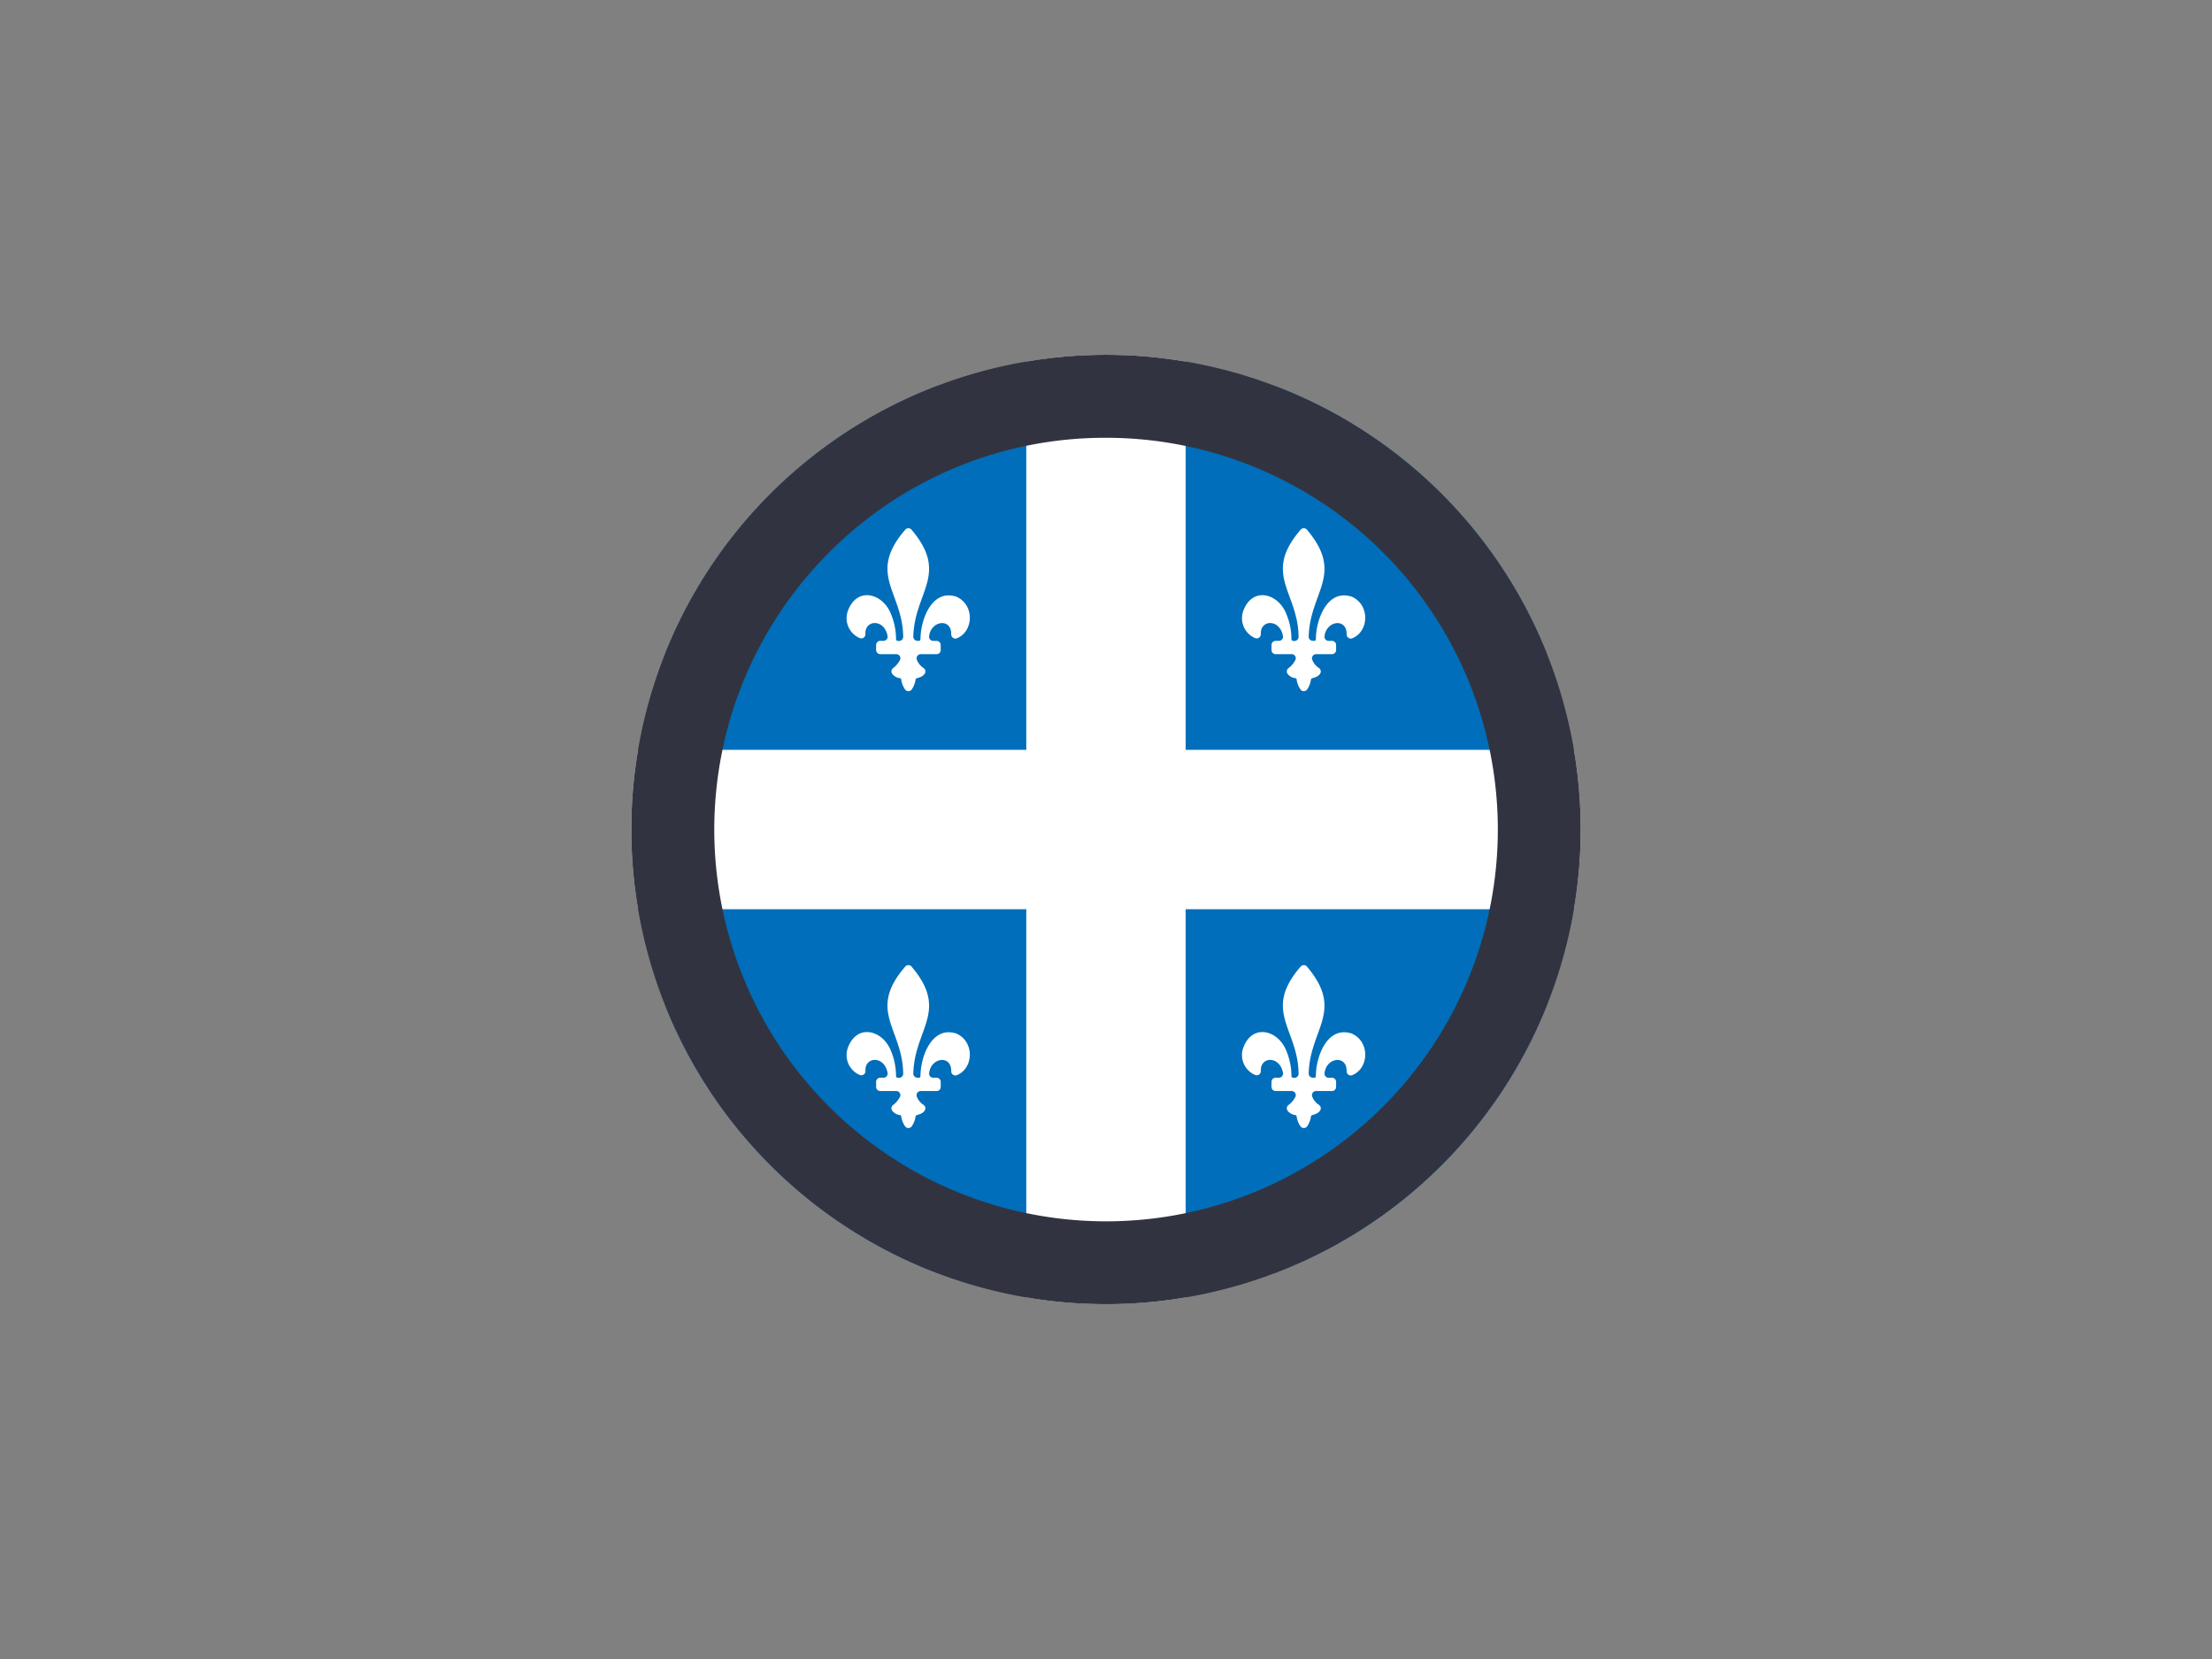
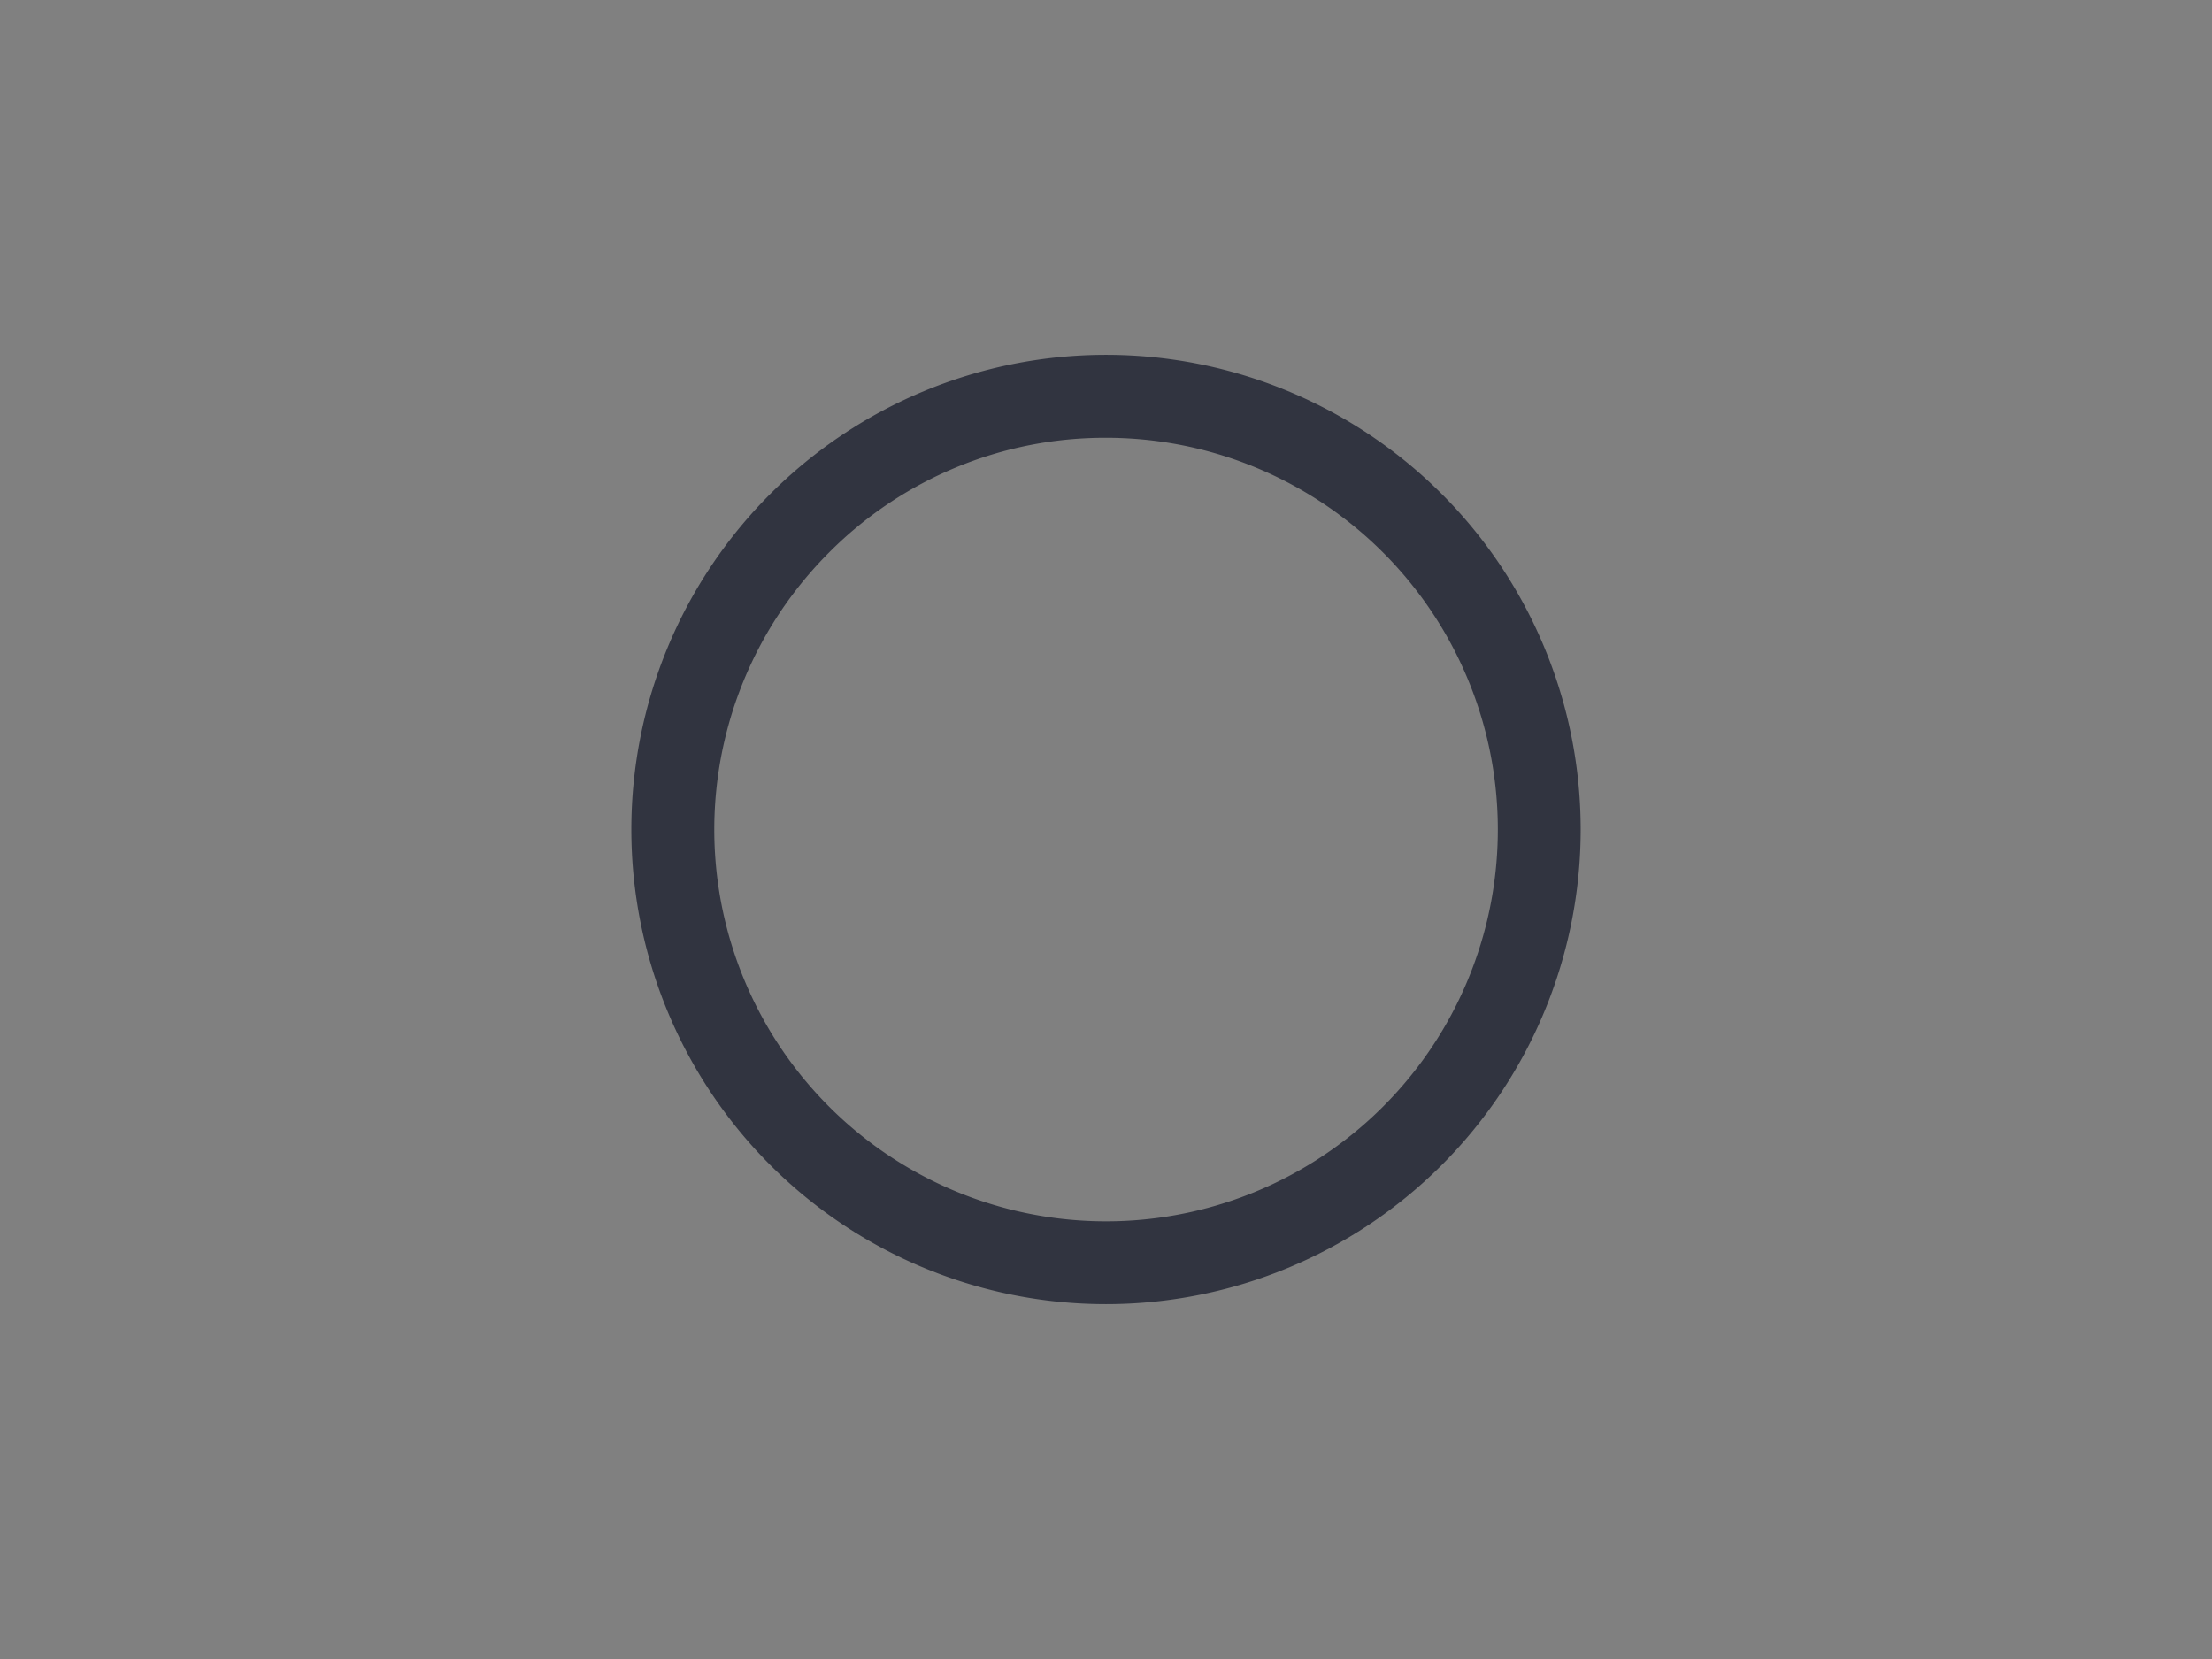
<svg xmlns="http://www.w3.org/2000/svg" preserveAspectRatio="xMidYMid slice" width="768px" height="576px" id="Layer_1" data-name="Layer 1" viewBox="0 0 800 600">
  <rect x="0" y="0" width="800" height="600" fill="#808080" stroke="none" />
  <defs>
    <style>.cls-1{fill:none;}.cls-2{clip-path:url(#clip-path);}.cls-3{fill:#006eba;}.cls-4{fill:#fff;}.cls-5{fill:#313440;}</style>
    <clipPath id="clip-path">
-       <circle class="cls-1" cx="400" cy="300" r="171.67" />
-     </clipPath>
+       </clipPath>
  </defs>
  <g class="cls-2">
    <rect class="cls-3" x="240.58" y="139.58" width="318.83" height="320.83" />
    <rect class="cls-4" x="224.51" y="271.18" width="350.98" height="57.65" transform="translate(700 -100) rotate(90)" />
    <rect class="cls-4" x="224.51" y="271.18" width="350.98" height="57.65" />
-     <path class="cls-4" d="M449.62,221c3.24-9,12.8-6.53,15.7,1.3a23.39,23.39,0,0,1,1.74,8.62c-.05.86.53.93,1.21.89a1.49,1.49,0,0,0,1.38-1.51c-.15-16.24-13.19-22.6.75-38.73a1.49,1.49,0,0,1,2.27,0c13.67,16.15,1.05,22.41.64,38.65a1.49,1.49,0,0,0,1.52,1.54l.77,0c.12,0,.3-.44.31-.67,0-6.77,3.95-17.78,12.44-15.44l.15,0c7,2.66,6.81,12.64.58,15.19a1.49,1.49,0,0,1-2.05-1.43c.1-6-7.34-5-8,.69a1.49,1.49,0,0,0,1.48,1.68h1.22a1.5,1.5,0,0,1,1.49,1.5v1.82a1.49,1.49,0,0,1-1.49,1.49h-5.75a1.49,1.49,0,0,0-1.4,2,6.14,6.14,0,0,0,2.43,3,1.5,1.5,0,0,1,.37,2.14c-1.3,1.71-3.25,1.21-3.26,2.09a8.33,8.33,0,0,1-1.32,3.45,1.49,1.49,0,0,1-2.52,0,8.37,8.37,0,0,1-1.35-3.57c-.06-.41-.31-.41-.62-.44a4.3,4.3,0,0,1-2.53-1.42,1.5,1.5,0,0,1,.14-2.14,8.56,8.56,0,0,0,2.63-3.12,1.49,1.49,0,0,0-1.39-2h-5.81a1.49,1.49,0,0,1-1.49-1.49v-1.83a1.49,1.49,0,0,1,1.49-1.49h1.21A1.49,1.49,0,0,0,464,230c-1.16-6.29-8.28-5.93-8-.7a1.5,1.5,0,0,1-2.14,1.44A7.81,7.81,0,0,1,449.62,221Z" />
    <path class="cls-4" d="M306.62,221c3.24-9,12.8-6.53,15.7,1.3a23.39,23.39,0,0,1,1.74,8.62c-.05.86.53.93,1.21.89a1.49,1.49,0,0,0,1.38-1.51c-.15-16.24-13.19-22.6.75-38.73a1.49,1.49,0,0,1,2.27,0c13.67,16.15,1.05,22.41.64,38.65a1.49,1.49,0,0,0,1.52,1.54l.77,0c.12,0,.3-.44.31-.67,0-6.77,3.95-17.78,12.44-15.44l.15,0c7,2.66,6.81,12.64.58,15.19a1.49,1.49,0,0,1-2.05-1.43c.1-6-7.34-5-8,.69a1.49,1.49,0,0,0,1.48,1.68h1.22a1.5,1.5,0,0,1,1.49,1.5v1.82a1.49,1.49,0,0,1-1.49,1.49h-5.75a1.49,1.49,0,0,0-1.4,2,6.14,6.14,0,0,0,2.43,3,1.5,1.5,0,0,1,.37,2.14c-1.3,1.71-3.25,1.21-3.26,2.09a8.33,8.33,0,0,1-1.32,3.45,1.49,1.49,0,0,1-2.52,0,8.37,8.37,0,0,1-1.35-3.57c-.06-.41-.31-.41-.62-.44a4.3,4.3,0,0,1-2.53-1.42,1.5,1.5,0,0,1,.14-2.14,8.56,8.56,0,0,0,2.63-3.12,1.49,1.49,0,0,0-1.39-2h-5.81a1.49,1.49,0,0,1-1.49-1.49v-1.83a1.49,1.49,0,0,1,1.49-1.49h1.21A1.49,1.49,0,0,0,321,230c-1.16-6.29-8.28-5.93-8-.7a1.5,1.5,0,0,1-2.14,1.44A7.81,7.81,0,0,1,306.62,221Z" />
    <path class="cls-4" d="M449.62,379c3.24-9,12.8-6.53,15.7,1.3a23.39,23.39,0,0,1,1.74,8.62c-.05.86.53.93,1.21.89a1.49,1.49,0,0,0,1.38-1.51c-.15-16.24-13.19-22.6.75-38.73a1.49,1.49,0,0,1,2.27,0c13.67,16.15,1.05,22.41.64,38.65a1.49,1.49,0,0,0,1.52,1.54l.77,0c.12,0,.3-.44.31-.67,0-6.77,3.95-17.78,12.44-15.44l.15,0c7,2.66,6.81,12.64.58,15.19a1.49,1.49,0,0,1-2.05-1.43c.1-6-7.34-5-8,.69a1.49,1.49,0,0,0,1.48,1.68h1.22a1.5,1.5,0,0,1,1.49,1.5v1.82a1.49,1.49,0,0,1-1.49,1.49h-5.75a1.49,1.49,0,0,0-1.4,2,6.14,6.14,0,0,0,2.43,3,1.5,1.5,0,0,1,.37,2.14c-1.3,1.71-3.25,1.21-3.26,2.09a8.33,8.33,0,0,1-1.32,3.45,1.49,1.49,0,0,1-2.52,0,8.37,8.37,0,0,1-1.35-3.57c-.06-.41-.31-.41-.62-.44a4.3,4.3,0,0,1-2.53-1.42,1.5,1.5,0,0,1,.14-2.14,8.56,8.56,0,0,0,2.63-3.12,1.49,1.49,0,0,0-1.39-2h-5.81a1.49,1.49,0,0,1-1.49-1.49v-1.83a1.49,1.49,0,0,1,1.49-1.49h1.21A1.49,1.49,0,0,0,464,388c-1.16-6.29-8.28-5.93-8-.7a1.5,1.5,0,0,1-2.14,1.44A7.81,7.81,0,0,1,449.62,379Z" />
    <path class="cls-4" d="M306.62,379c3.24-9,12.8-6.53,15.7,1.3a23.39,23.39,0,0,1,1.74,8.62c-.05.86.53.93,1.21.89a1.49,1.49,0,0,0,1.38-1.51c-.15-16.24-13.19-22.6.75-38.73a1.49,1.49,0,0,1,2.27,0c13.67,16.15,1.05,22.41.64,38.65a1.49,1.49,0,0,0,1.52,1.54l.77,0c.12,0,.3-.44.31-.67,0-6.77,3.95-17.78,12.44-15.44l.15,0c7,2.66,6.81,12.64.58,15.19a1.49,1.49,0,0,1-2.05-1.43c.1-6-7.34-5-8,.69a1.49,1.49,0,0,0,1.48,1.68h1.22a1.5,1.5,0,0,1,1.49,1.5v1.82a1.49,1.49,0,0,1-1.49,1.49h-5.75a1.49,1.49,0,0,0-1.4,2,6.14,6.14,0,0,0,2.43,3,1.5,1.5,0,0,1,.37,2.14c-1.3,1.71-3.25,1.21-3.26,2.09a8.33,8.33,0,0,1-1.32,3.45,1.49,1.49,0,0,1-2.52,0,8.37,8.37,0,0,1-1.35-3.57c-.06-.41-.31-.41-.62-.44a4.3,4.3,0,0,1-2.53-1.42,1.5,1.5,0,0,1,.14-2.14,8.56,8.56,0,0,0,2.63-3.12,1.49,1.49,0,0,0-1.39-2h-5.81a1.49,1.49,0,0,1-1.49-1.49v-1.83a1.49,1.49,0,0,1,1.49-1.49h1.21A1.49,1.49,0,0,0,321,388c-1.16-6.29-8.28-5.93-8-.7a1.5,1.5,0,0,1-2.14,1.44A7.81,7.81,0,0,1,306.62,379Z" />
  </g>
  <path class="cls-5" d="M400,158.33a141.69,141.69,0,1,1-100.17,41.5A140.72,140.72,0,0,1,400,158.33m0-30A171.67,171.67,0,1,0,571.67,300,171.67,171.67,0,0,0,400,128.33Z" />
</svg>